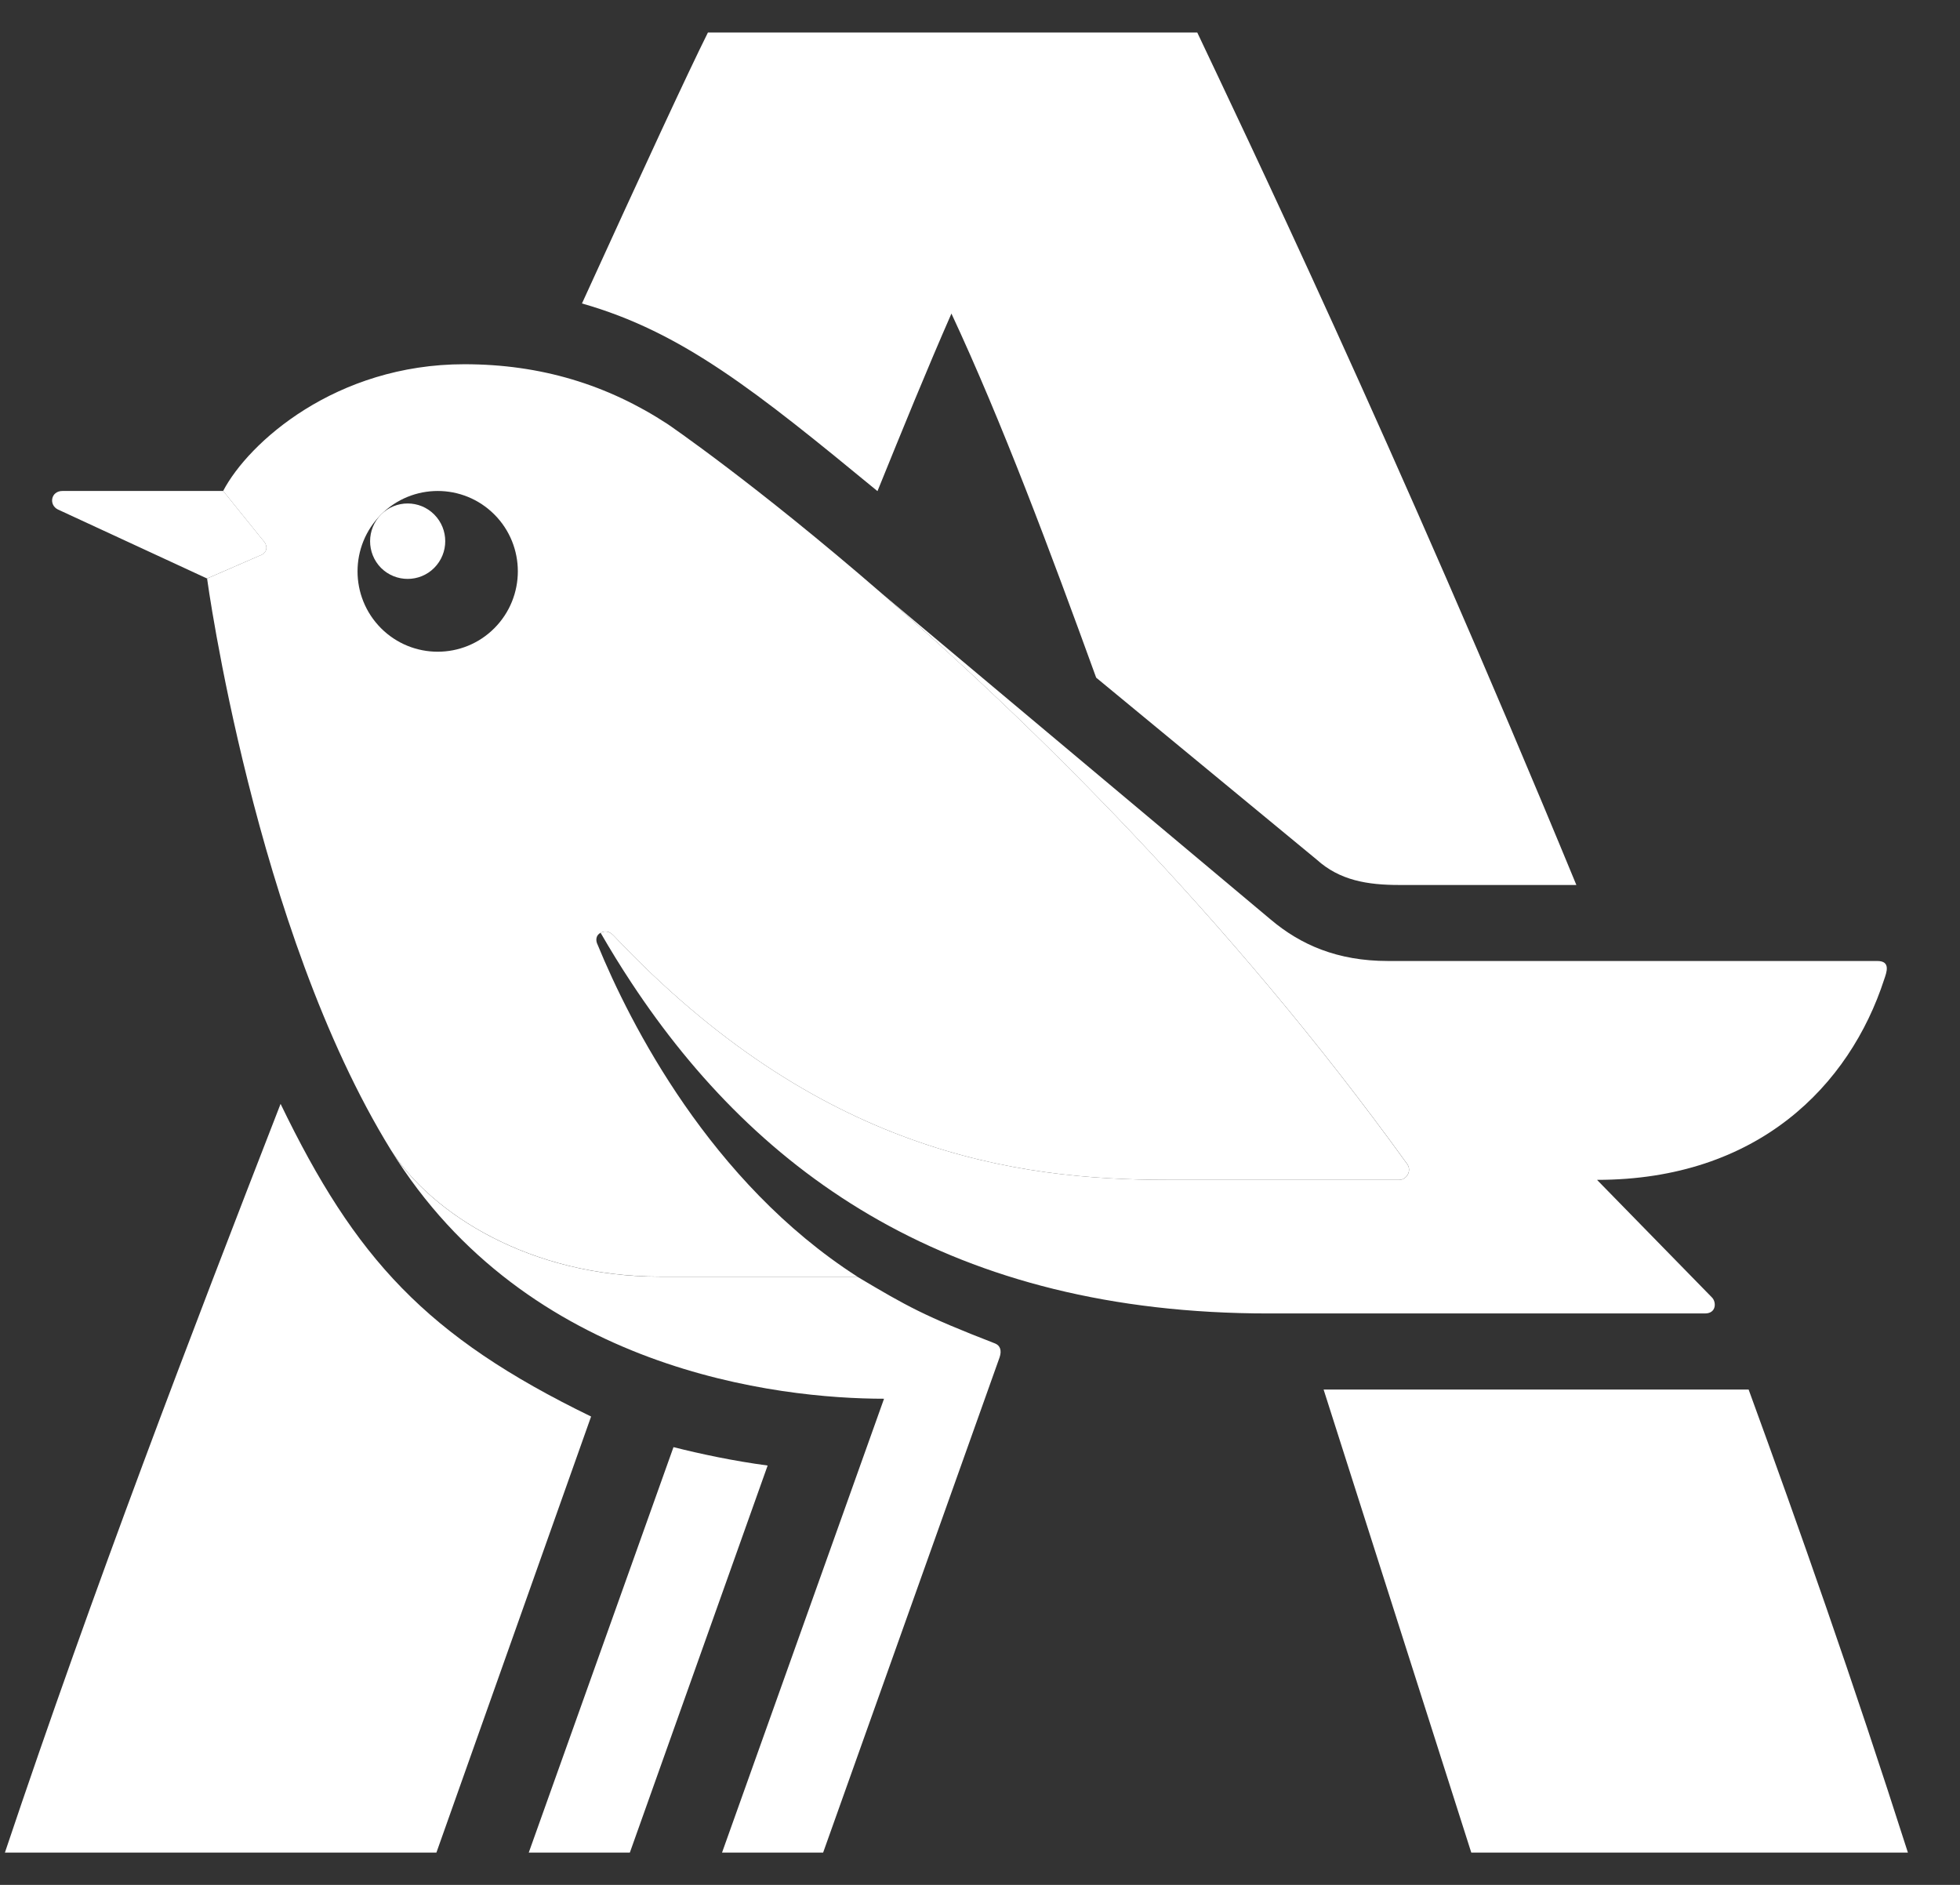
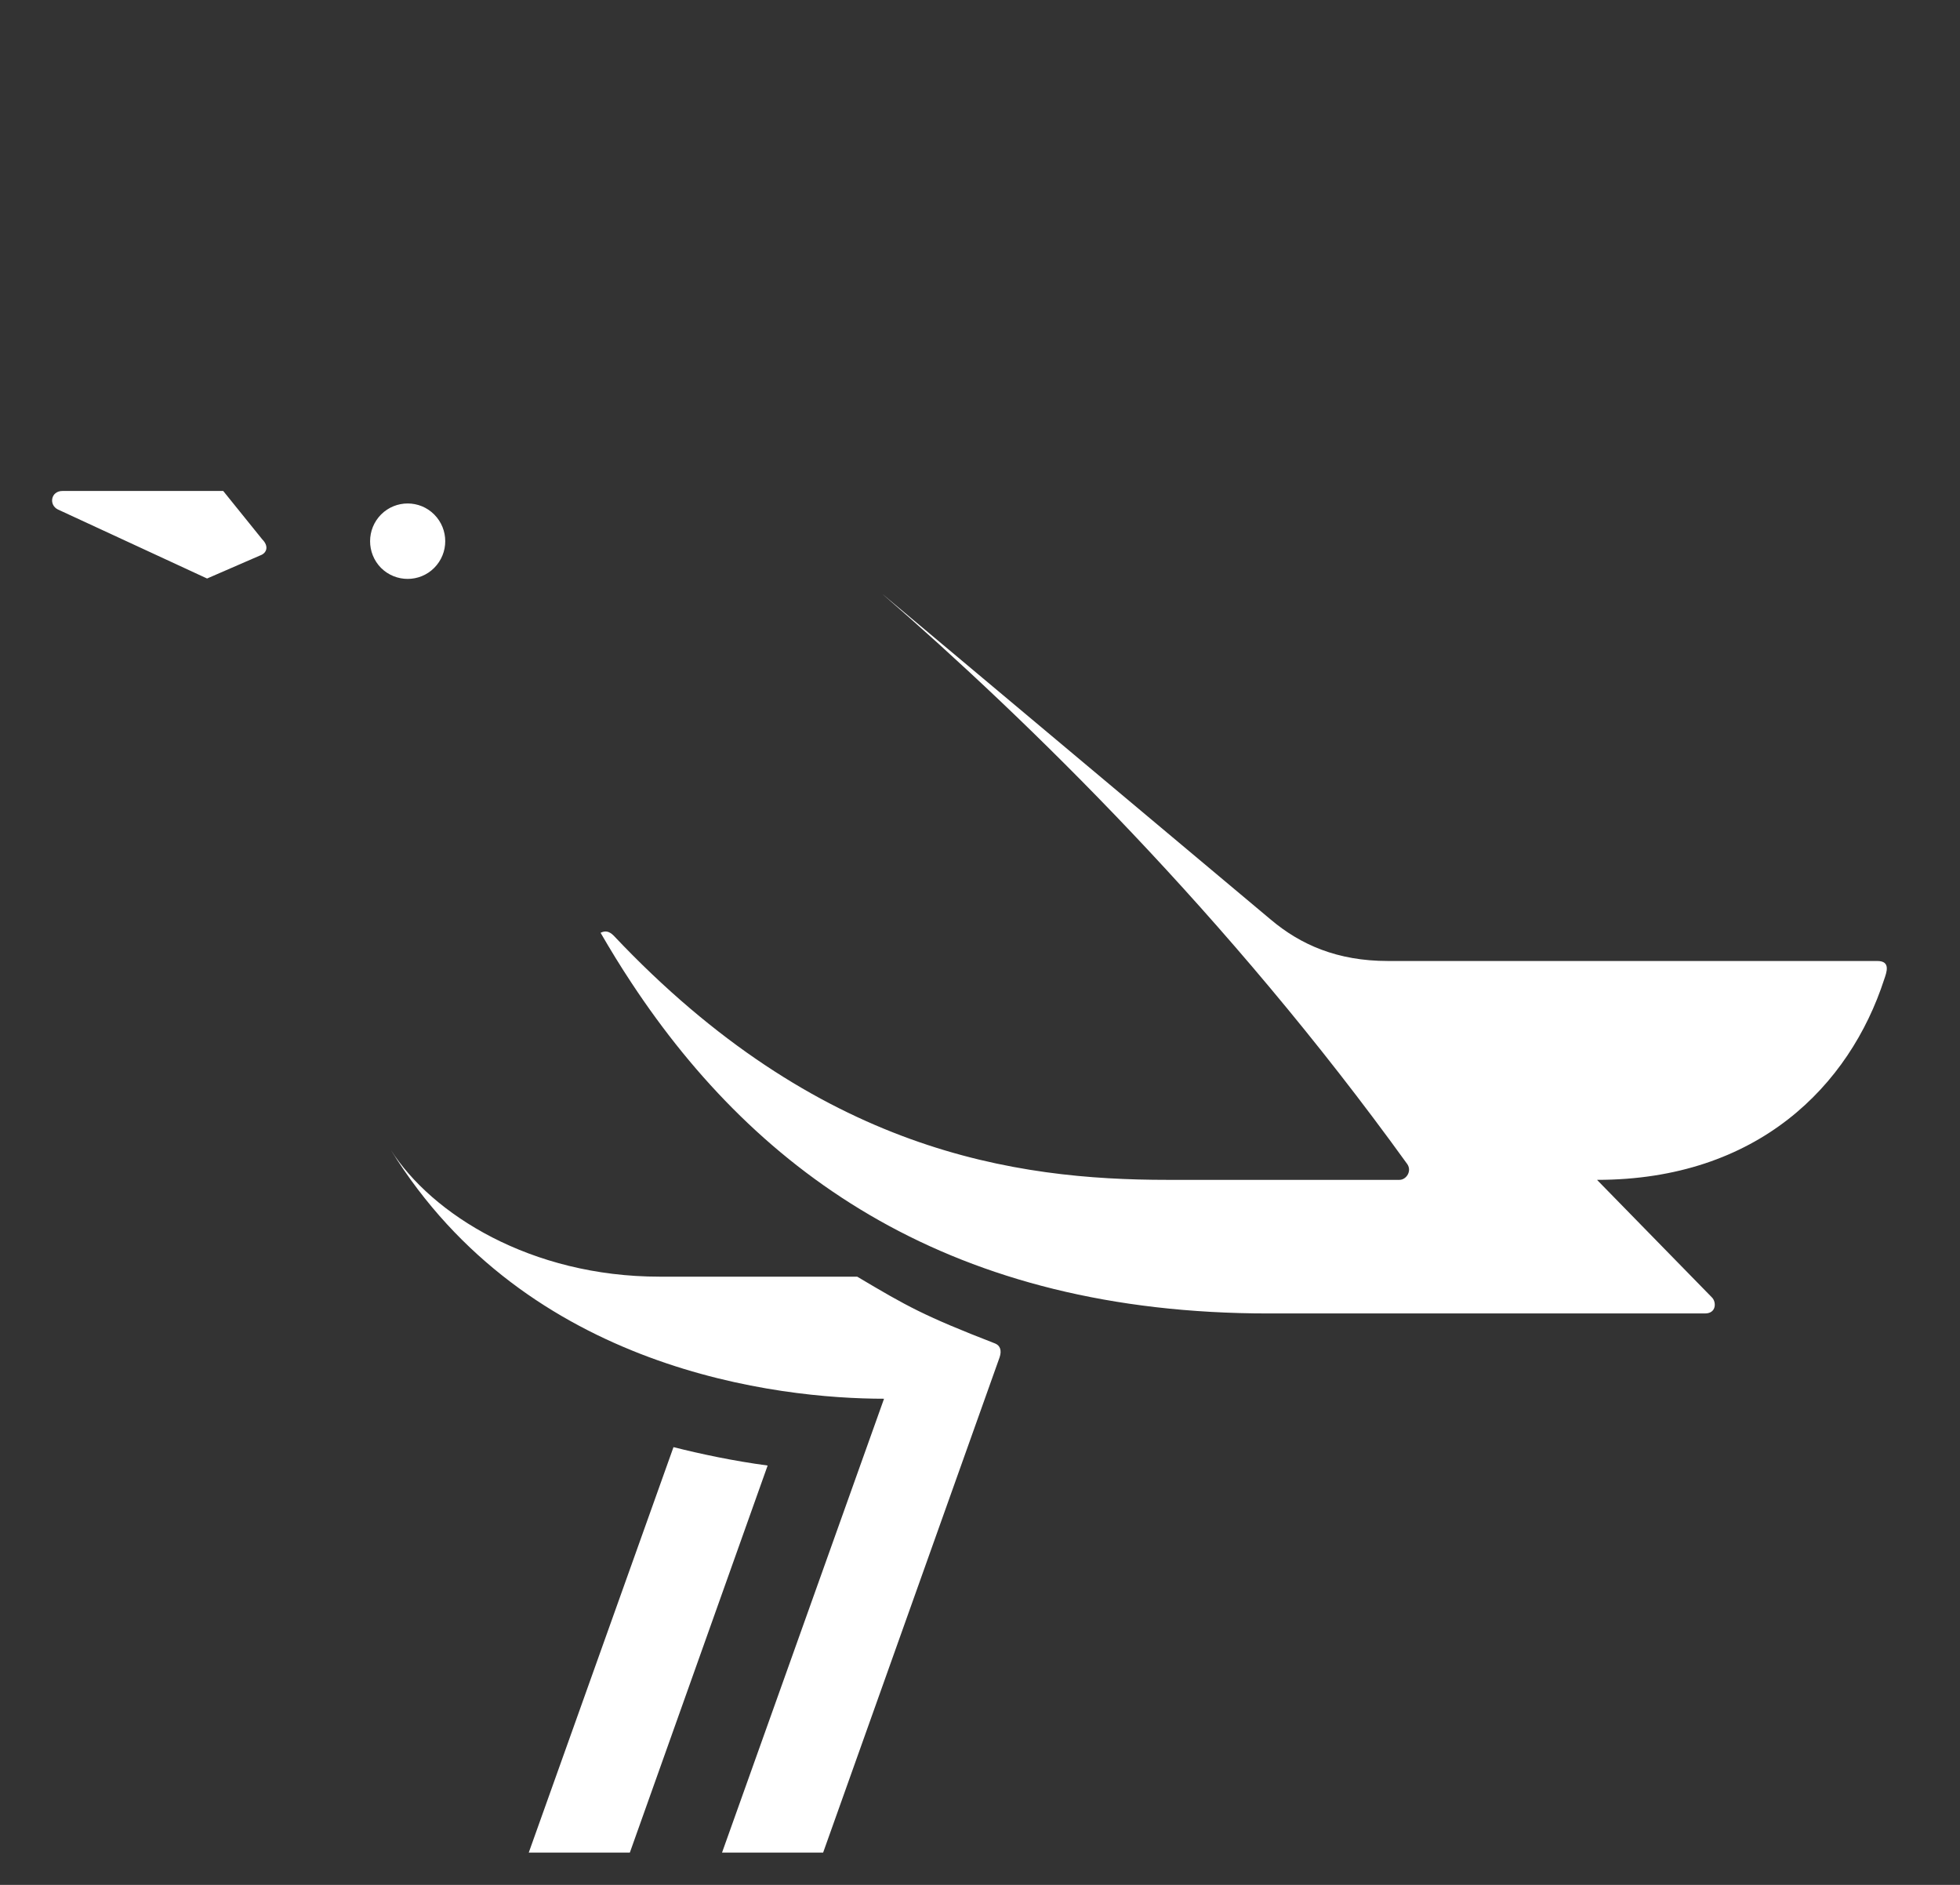
<svg xmlns="http://www.w3.org/2000/svg" width="26" height="25" viewBox="0 0 26 25" fill="none">
  <rect x="0" y="0" width="26" height="25" fill="#333333" stroke="none" />
-   <path fill-rule="evenodd" clip-rule="evenodd" d="M2.961 6.512H0.828C0.675 6.512 0.644 6.695 0.767 6.757L2.747 7.673L3.449 7.368C3.54 7.337 3.57 7.245 3.479 7.154L2.961 6.512ZM5.76 7.532C5.955 7.336 5.955 7.02 5.76 6.824C5.566 6.629 5.25 6.629 5.055 6.824C4.861 7.02 4.861 7.336 5.054 7.532C5.25 7.727 5.566 7.727 5.76 7.532ZM8.75 16.933H11.371C12.041 17.331 12.255 17.452 13.2 17.819C13.267 17.846 13.291 17.911 13.26 18.003L10.919 24.572H9.578L11.727 18.552C10.33 18.552 6.992 18.181 5.185 15.253C5.726 16.103 7.04 16.933 8.75 16.933ZM10.183 19.438L8.355 24.572H7.014L8.934 19.194C9.3 19.286 9.727 19.377 10.183 19.438ZM8.378 13.038C8.235 12.822 8.098 12.599 7.967 12.372C8.028 12.342 8.08 12.349 8.141 12.41C10.853 15.283 13.474 15.649 15.486 15.649H18.564C18.655 15.649 18.732 15.533 18.668 15.44C16.285 12.137 13.641 9.558 11.699 7.873L16.857 12.197C17.253 12.531 17.741 12.746 18.411 12.746H24.903C25.086 12.746 25.025 12.9 24.994 12.991C24.537 14.397 23.318 15.649 21.185 15.649L22.709 17.208C22.77 17.268 22.77 17.421 22.617 17.421H16.827C12.641 17.421 10.067 15.598 8.378 13.038Z" fill="white" />
-   <path fill-rule="evenodd" clip-rule="evenodd" d="M6.558 8.332C6.973 7.915 6.973 7.24 6.558 6.824C6.143 6.408 5.47 6.408 5.055 6.824C4.639 7.24 4.639 7.915 5.054 8.332C5.47 8.748 6.143 8.748 6.558 8.332ZM5.185 15.252C3.378 12.324 2.747 7.673 2.747 7.673L3.448 7.368C3.539 7.337 3.57 7.245 3.478 7.154L2.96 6.512C3.296 5.87 4.453 4.831 6.16 4.831C7.174 4.831 8.058 5.103 8.855 5.624C8.855 5.624 10.012 6.411 11.699 7.873C13.641 9.557 16.285 12.137 18.667 15.44C18.732 15.532 18.655 15.649 18.563 15.649H15.486C13.474 15.649 10.853 15.283 8.141 12.41C8.08 12.348 8.028 12.342 7.967 12.372C7.906 12.403 7.897 12.471 7.928 12.531C8.355 13.571 9.421 15.679 11.372 16.932H8.75C7.04 16.932 5.726 16.102 5.185 15.252ZM7.841 18.788L5.789 24.572H0.065C1.254 21.028 2.534 17.697 3.722 14.641C4.713 16.692 5.651 17.724 7.841 18.788ZM25.309 24.572H19.517L17.558 18.43H23.196C23.866 20.265 24.576 22.28 25.309 24.572ZM17.466 11.401L14.541 8.988C13.931 7.307 13.291 5.595 12.621 4.159C12.286 4.923 11.975 5.689 11.64 6.514C10.032 5.191 9.049 4.402 7.72 4.025C8.543 2.222 9.117 0.981 9.391 0.431H15.882C16.43 1.592 18.503 5.901 20.911 11.738H18.564C18.137 11.738 17.771 11.677 17.466 11.401Z" fill="white" />
+   <path fill-rule="evenodd" clip-rule="evenodd" d="M2.961 6.512H0.828C0.675 6.512 0.644 6.695 0.767 6.757L2.747 7.673L3.449 7.368C3.54 7.337 3.57 7.245 3.479 7.154L2.961 6.512M5.76 7.532C5.955 7.336 5.955 7.02 5.76 6.824C5.566 6.629 5.25 6.629 5.055 6.824C4.861 7.02 4.861 7.336 5.054 7.532C5.25 7.727 5.566 7.727 5.76 7.532ZM8.75 16.933H11.371C12.041 17.331 12.255 17.452 13.2 17.819C13.267 17.846 13.291 17.911 13.26 18.003L10.919 24.572H9.578L11.727 18.552C10.33 18.552 6.992 18.181 5.185 15.253C5.726 16.103 7.04 16.933 8.75 16.933ZM10.183 19.438L8.355 24.572H7.014L8.934 19.194C9.3 19.286 9.727 19.377 10.183 19.438ZM8.378 13.038C8.235 12.822 8.098 12.599 7.967 12.372C8.028 12.342 8.08 12.349 8.141 12.41C10.853 15.283 13.474 15.649 15.486 15.649H18.564C18.655 15.649 18.732 15.533 18.668 15.44C16.285 12.137 13.641 9.558 11.699 7.873L16.857 12.197C17.253 12.531 17.741 12.746 18.411 12.746H24.903C25.086 12.746 25.025 12.9 24.994 12.991C24.537 14.397 23.318 15.649 21.185 15.649L22.709 17.208C22.77 17.268 22.77 17.421 22.617 17.421H16.827C12.641 17.421 10.067 15.598 8.378 13.038Z" fill="white" />
</svg>